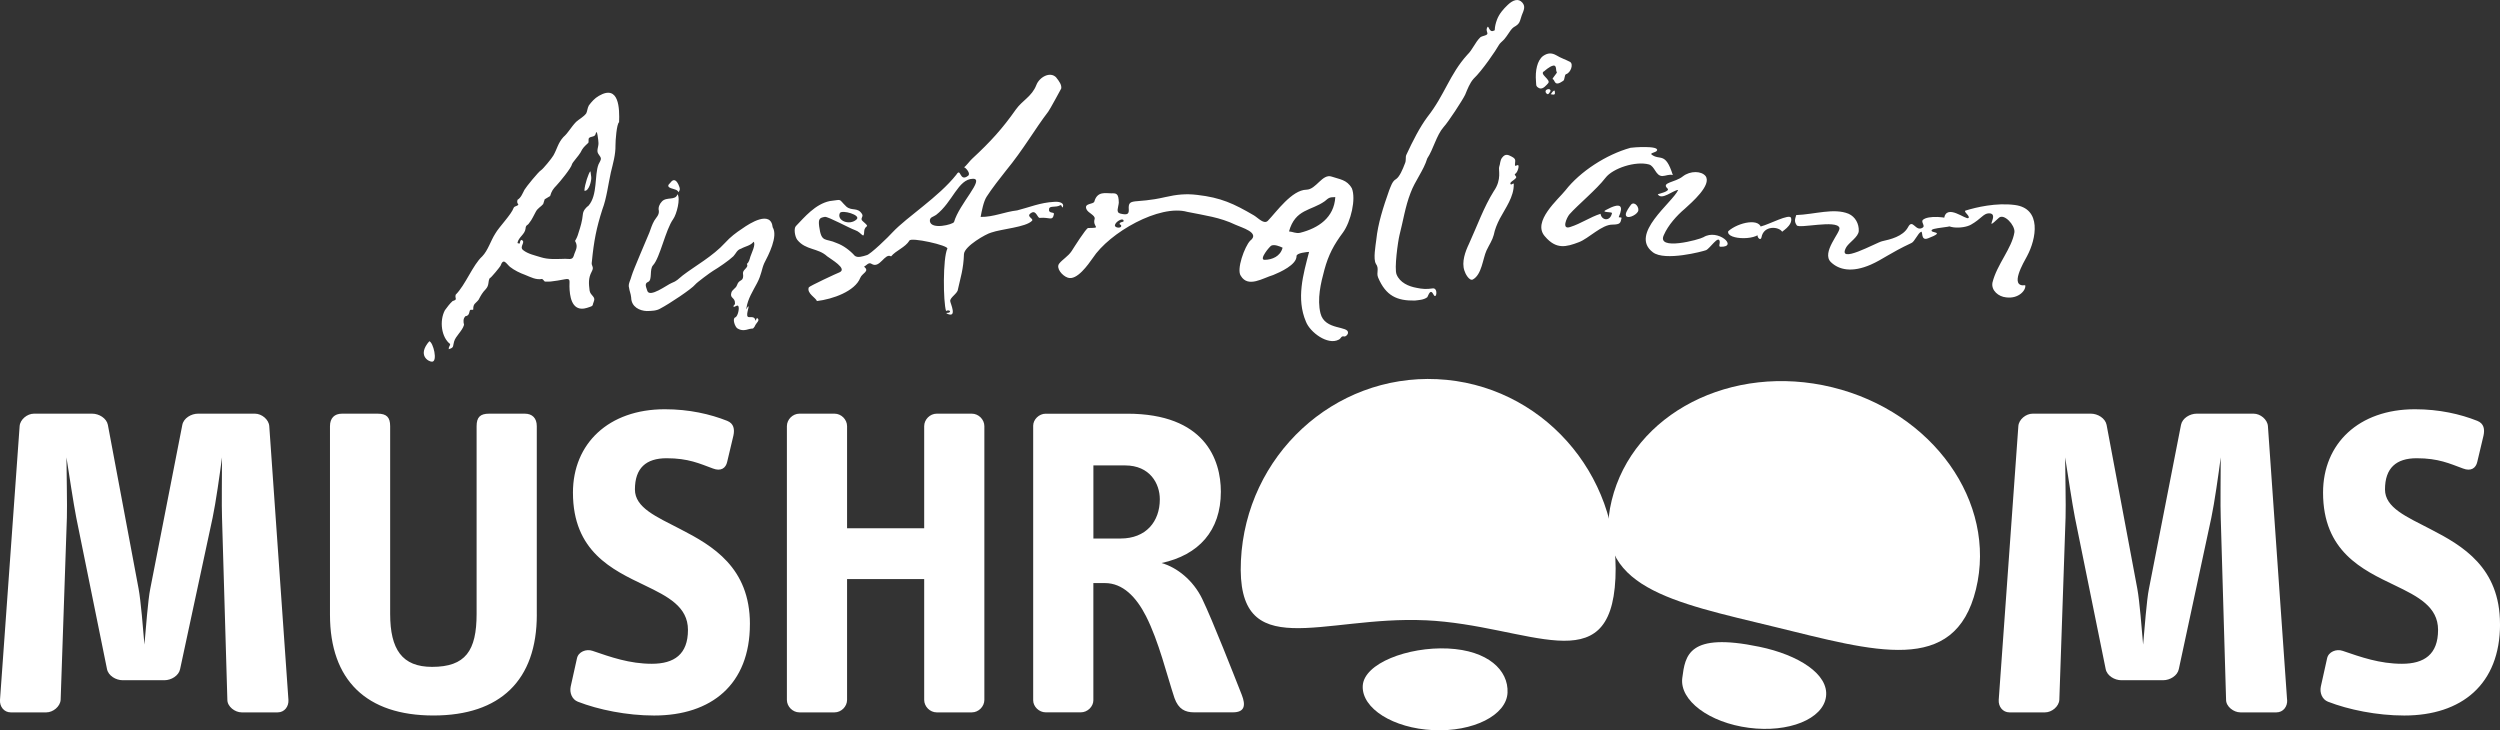
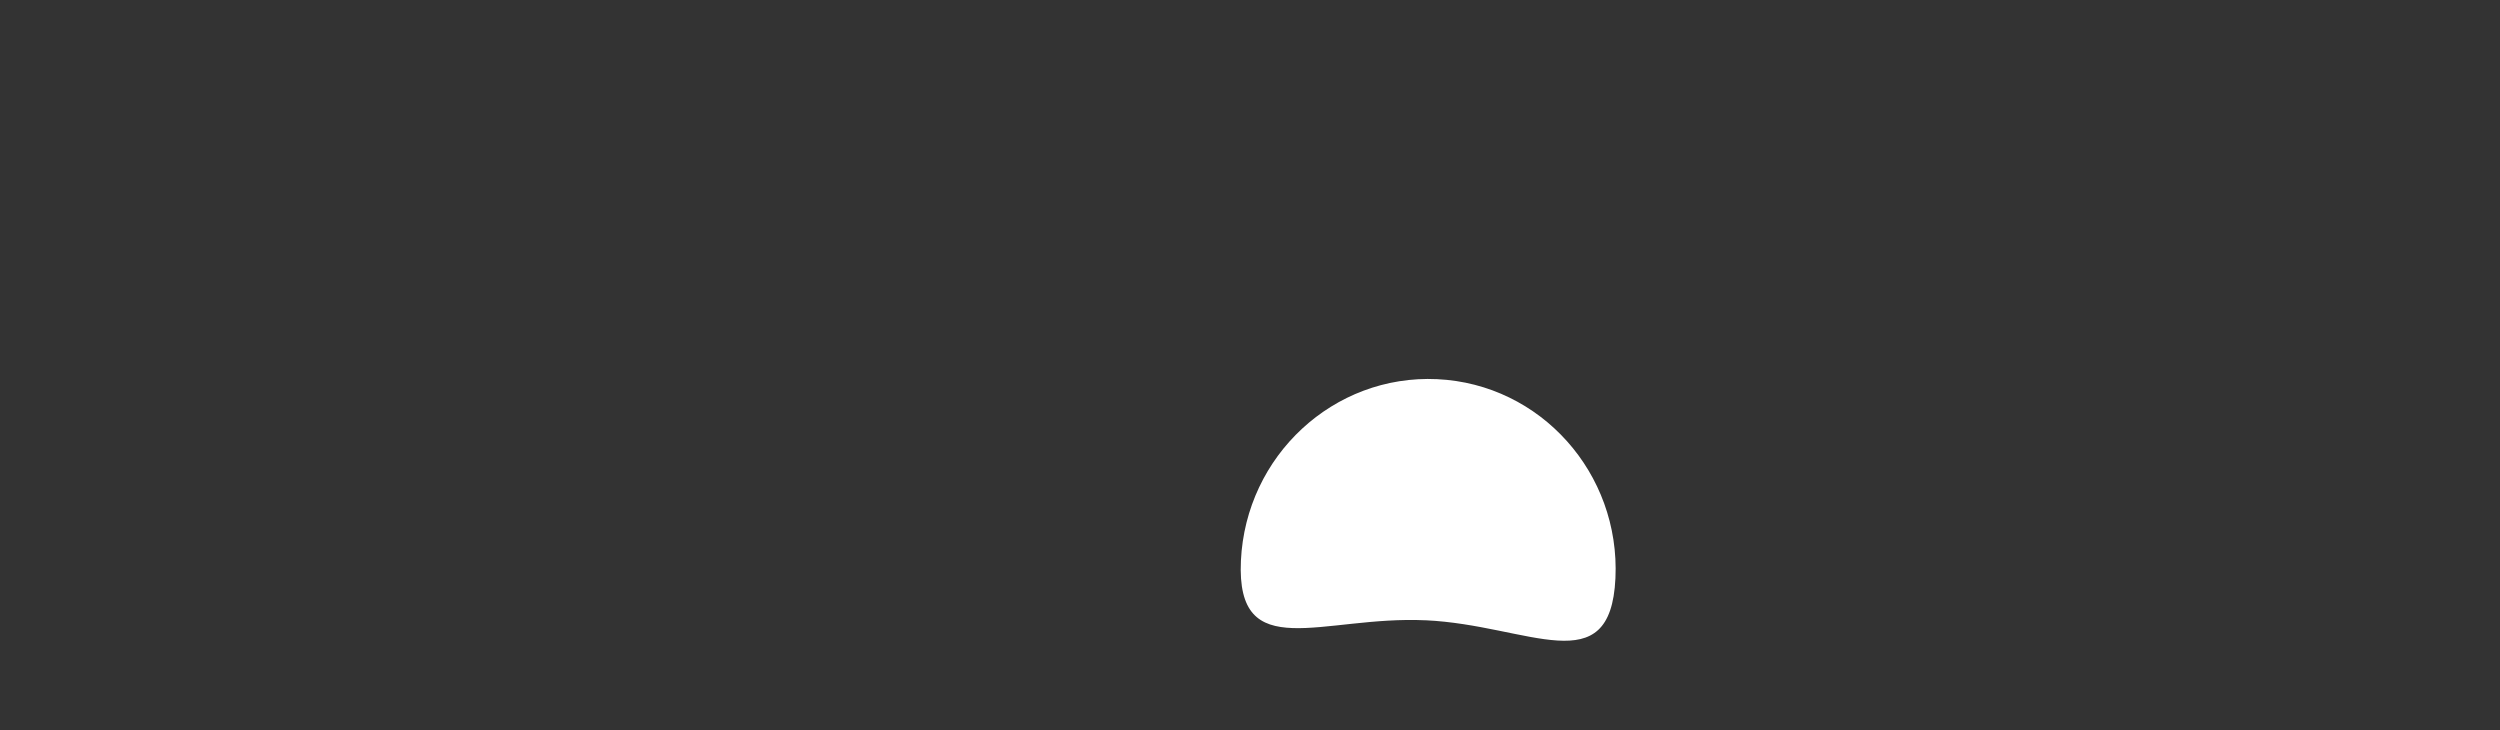
<svg xmlns="http://www.w3.org/2000/svg" id="Layer_9" viewBox="0 0 752.77 219.89">
  <rect x="0" y="0" width="752.77" height="219.89" fill="#333333" stroke="none" />
  <defs>
    <style>.cls-1{fill:#fff;stroke-width:0px;}</style>
  </defs>
-   <path class="cls-1" d="M752.77,187.92c0-17.05-11.28-23.62-20.94-28.59-7.24-3.76-13.69-6.44-13.69-11.95,0-6.44,3.36-9.4,9.53-9.4,6.58,0,9.93,1.61,13.96,3.09,2.42.94,3.89-.13,4.3-2.01l1.88-7.92c.4-1.88.14-3.62-1.88-4.42-5.1-2.02-11.41-3.49-18.79-3.49-16.91,0-27.65,10.34-27.65,25.1,0,17.72,11.81,23.22,21.61,27.92,6.98,3.36,13.02,6.44,13.02,13.42,0,7.38-4.16,10.2-10.87,10.2s-12.35-2.01-17.85-3.89c-1.88-.67-4.3.27-4.7,2.28l-1.88,8.46c-.4,1.88.4,3.89,2.15,4.57,6.18,2.41,14.77,4.16,22.95,4.16,17.31,0,28.86-9.4,28.86-27.52M688.66,210.74l-5.77-82.42c-.14-2.01-2.28-3.76-4.29-3.76h-17.18c-2.01,0-4.29,1.34-4.7,3.36l-9.66,49.39c-.67,3.23-1.34,12.22-1.75,16.78-.4-4.7-1.07-13.16-1.74-16.78l-9.26-49.39c-.4-2.01-2.69-3.36-4.7-3.36h-17.58c-2.01,0-4.16,1.75-4.29,3.76l-5.91,82.42c-.13,2.01,1.21,3.76,3.22,3.76h10.74c2.01,0,4.16-1.75,4.29-3.76l1.88-54.9c.14-3.09-.13-15.44-.13-18.12.81,5.1,2.15,14.09,2.95,18.12l9.26,45.63c.4,2.01,2.68,3.35,4.7,3.35h12.62c2.02,0,4.3-1.34,4.7-3.35l9.8-45.63c.94-4.43,2.15-13.02,2.82-18.12,0,3.62-.14,15.3,0,18.12l1.61,54.9c0,2.01,2.28,3.76,4.3,3.76h10.87c2.02,0,3.36-1.75,3.22-3.76M349.23,150.34c0,6.71-4.16,11.81-11.81,11.81h-8.19v-22.01h9.53c7.52,0,10.47,5.5,10.47,10.2M373.92,209.26c-2.28-5.77-8.72-22.28-11.95-28.99-2.68-5.51-7.52-9.4-12.21-10.74,11.14-2.41,17.85-9.67,17.85-21.47,0-9.67-4.83-23.49-28.19-23.49h-24.56c-2.01,0-3.76,1.75-3.76,3.62v82.68c0,1.88,1.75,3.62,3.76,3.62h10.6c2.01,0,3.76-1.75,3.76-3.62v-35.3h3.49c5.37,0,9.4,4.16,12.35,9.93,3.89,7.65,6.31,17.85,8.59,24.7,1.21,3.36,3.22,4.29,5.9,4.29h11.68c3.62,0,3.89-2.15,2.69-5.23M296.4,210.74v-82.42c0-2.01-1.75-3.76-3.76-3.76h-10.6c-2.01,0-3.76,1.75-3.76,3.76v30.74h-23.22v-30.74c0-2.01-1.75-3.76-3.76-3.76h-10.6c-2.01,0-3.76,1.75-3.76,3.76v82.42c0,2.01,1.75,3.76,3.76,3.76h10.6c2.01,0,3.76-1.75,3.76-3.76v-36.38h23.22v36.38c0,2.01,1.75,3.76,3.76,3.76h10.6c2.01,0,3.76-1.75,3.76-3.76M225.81,187.92c0-17.05-11.27-23.62-20.94-28.59-7.25-3.76-13.69-6.44-13.69-11.95,0-6.44,3.35-9.4,9.53-9.4,6.58,0,9.93,1.61,13.96,3.09,2.42.94,3.89-.13,4.29-2.01l1.88-7.92c.4-1.88.13-3.62-1.88-4.42-5.1-2.02-11.41-3.49-18.79-3.49-16.91,0-27.65,10.34-27.65,25.1,0,17.72,11.81,23.22,21.61,27.92,6.98,3.36,13.02,6.44,13.02,13.42,0,7.38-4.16,10.2-10.88,10.2s-12.35-2.01-17.85-3.89c-1.88-.67-4.3.27-4.7,2.28l-1.88,8.46c-.4,1.88.4,3.89,2.15,4.57,6.18,2.41,14.76,4.16,22.95,4.16,17.32,0,28.86-9.4,28.86-27.52M161.63,185.1v-56.78c0-2.41-1.34-3.76-3.62-3.76h-10.74c-2.68,0-3.76,1.07-3.76,3.76v56.51c0,11.14-3.35,15.97-13.42,15.97-8.99,0-12.61-5.23-12.61-15.97v-56.51c0-2.68-1.08-3.76-3.76-3.76h-10.74c-2.28,0-3.62,1.34-3.62,3.76v56.78c0,19.73,11.01,30.34,31.14,30.34s31.14-10.61,31.14-30.34M86.85,210.74l-5.77-82.42c-.13-2.01-2.28-3.76-4.3-3.76h-17.18c-2.01,0-4.3,1.34-4.7,3.36l-9.66,49.39c-.67,3.23-1.34,12.22-1.75,16.78-.4-4.7-1.08-13.16-1.75-16.78l-9.26-49.39c-.4-2.01-2.68-3.36-4.7-3.36H10.21c-2.01,0-4.16,1.75-4.3,3.76L0,210.74c-.14,2.01,1.21,3.76,3.22,3.76h10.74c2.01,0,4.16-1.75,4.3-3.76l1.88-54.9c.13-3.09-.13-15.44-.13-18.12.8,5.1,2.15,14.09,2.95,18.12l9.26,45.63c.4,2.01,2.69,3.35,4.7,3.35h12.61c2.01,0,4.3-1.34,4.7-3.35l9.8-45.63c.94-4.43,2.15-13.02,2.82-18.12,0,3.62-.14,15.3,0,18.12l1.61,54.9c0,2.01,2.28,3.76,4.29,3.76h10.88c2.01,0,3.35-1.75,3.22-3.76" />
-   <path class="cls-1" d="M526.61,219.15c11.95,1.56,22.35-2.65,23.22-9.39.88-6.74-8.26-12.56-20.05-15.01-21.49-4.47-22.35,2.65-23.23,9.39-.87,6.74,8.1,13.46,20.06,15.01" />
-   <path class="cls-1" d="M431.55,219.85c12.04.57,22.06-4.48,22.38-11.26.32-6.79-5.9-12.75-17.94-13.32-12.04-.56-25.34,4.48-25.66,11.26-.32,6.79,9.18,12.76,21.22,13.32" />
  <path class="cls-1" d="M429.32,186.77c31.14,1.47,55.61,19.01,57.1-12.64,1.49-31.65-22.54-58.5-53.68-59.96-31.14-1.47-57.59,23-59.09,54.65-1.49,31.65,24.52,16.49,55.66,17.96" />
-   <path class="cls-1" d="M534.13,188.7c30.29,7.38,54.46,14.93,60.85-11.27,6.38-26.21-12.99-53.43-43.28-60.82-30.29-7.38-60.02,7.87-66.41,34.08-6.39,26.2,18.55,30.63,48.83,38.01" />
-   <path class="cls-1" d="M520.38,69.63c-.71,2.74,9.94,2.94,10-.38.05-3.92-7.08-2.28-10,.38M536.65,69.82c-.59.13,3.29-1.84,2.65-4.2-.38-1.42-6.71,2-8.96,2.52-.83.25-1.16,1.68-1.14,2.75.02.83.98,1.64,1.2.57.65-3.69,5.27-3.29,6.25-1.64M580.49,71.79c5.78-2.24.48-1.46,1.18-2.54.69-.96,9.94-.67,6.46-2.87-1.8-1.15-7.64-1.6-9.16-.15-.58.6.74,1.77.04,2.26-2.23,1.58-3.02-2.92-4.51-.04-1.5,2.76-5.4,3.66-7.76,4.18-1.77.39-14,7.37-10.77,1.73.92-1.44,3.63-3.04,3.72-4.82.08-2.14-1.02-4.26-3.06-5.17-4.42-1.82-10.2.18-15.78.39-.45,1.43-.56,2.03.17,3.09.73,1.06,11.96-1.76,12.84.72.5,1.3-5.57,7.46-2.55,10.37,2.42,2.33,6.35,3.21,12.01.74,3.65-1.61,5.64-3.42,12.23-6.51.94-.37,1.97-3,2.91-3.38.59-.25-.19,2.85,2.05,1.98M609.82,85.88c-4.97.68-.47-6.88.56-8.79,2.76-5.15,4.5-14.32-3.71-15.37-5.59-.73-11.62.68-14.81,1.68-.83.25,1.45,1.64.87,2.24-.71.72-6.61-4.52-7.36.13-.66,3.33,5.76,3.22,8.1,1.88,3.06-1.72,3.74-3.39,5.4-3.42,3.56-.06-2.04,6.09,2.99,1.37,1.52-1.45,4.91,2.17,4.7,4.31-.75,4.88-5.29,9.71-6.62,15.19-.43,2.38,1.85,4.24,4.11,4.44,3.93.53,6.13-2.37,5.75-3.66M491.15,61.59c-.46.6-1.62,2.16-1.61,2.99.03,1.66,3.09.3,3.67-.89.57-1.2-1.01-3.19-2.06-2.1M512.93,71.42c-1.18.73-14.41,4.29-11.89-.74,1.26-2.87,3.82-5.76,6.28-7.83,1.98-1.81,8.19-7.14,6.24-9.84-1.21-1.52-4.54-1.7-6.88.12-2.23,1.82-6.62,1.78-4.57,3.64.85.82-2.58,1.59-2.94,1.71,1.11,2,4.73-1.27,6.15-1.29-1.72,3.83-14.85,13.32-7.63,18.77,3.61,2.79,15.08-.27,16.01-.63,1.18-.5,3.72-4.58,4.11-2.69.13.71-.45,1.67.27,1.66,5.46.14-.81-5.57-5.15-2.88M503.7,52.71c-2.26-7.2-3.87-4.21-6.4-6.18-.61-.46,1.41-.62,1.64-1.22.69-1.55-7.37-.94-7.97-.81-7.32,2.03-15.19,7.15-19.6,12.81-2.09,2.65-10.17,9.44-6.17,13.88,3.39,3.98,6.35,3.21,10.24,1.72,2.95-1.12,6.91-5.34,10.12-5.28,2.38-.04,2.37-.52,2.7-1.95.11-.36-.93-.13-.84-.34,1.45-3.31.79-4.65-3.95-2.07-1.47.8,2.03.44,1.91.92-.55,2.62-3.17,2.19-3.44.18-3.18,1.01-5.88,2.95-9.07,3.96-2.83,1-1.12-2.83-.3-3.79,2.44-2.77,8.18-7.5,10.85-10.99,2.21-2.89,9.05-5.14,13.11-4.03,1.79.56,1.96,3.41,3.98,3.49,1.07-.02,2.13-.63,3.2-.29M467.48,27.63c-.23.24-.34.6-.58.72.48.11,1.31.34,1.3-.26-.01-.71-.02-1.19-.72-.46M465.81,26.95c-.82.37-.33,1.31.26,1.42.24,0,.7-.73.81-.96,0-.6-.61-.7-1.08-.46M472.73,18.62c-1.32-.69-2.75-1.14-4.07-1.95-1.43-.81-2.62-.78-4.03.19-1.76,1.33-2.41,4.44-2.13,7.63.14.83-.28,1.52,1.04,2.09,1.07.45,2.25-1.14,2.6-1.5,1.05-1.09-2.97-2.82-1.09-3.69,0,0,1.54-1.44,2.66-1.64,1.13-.2.68,1.67,1.04,1.9.36.23-1.65,2.09-1.18,2.2.72.22.34,2.46,3.14.48.52-.37.3-1.88.89-2.02,1.3-.38,2.32-3.01,1.12-3.7M456.16,49.74c-.02-1.3.56-1.79-.99-2.59-1.08-.58-1.91-.92-2.84.29-.7.84-.56,1.91-.9,2.75-.35.84.89,3.78-1.65,7.39-3,4.8-4.93,10.3-7.44,15.8-1.15,2.4-2.28,5.51-1.4,8.1.26.94,1.48,3.18,2.54,2.68,2.71-1.47,2.98-6.23,4.12-8.74.92-1.92,1.73-3,2.18-4.67.32-1.67,1.01-3.34,1.82-4.9,1.72-3.23,4.28-6.6,4.21-10.4,0-.59-.71.37-.95.02-.49-.59,1.17-1.21,1.63-1.93.35-.48-.73-.82-.26-1.18.82-.49,1.26-2.52.9-2.63-.36-.12-.94.49-.95.02M451.2,10.18c-.72-.46.56-1.91-1.44-.93-1.53.74-1.46-2.23-2.03-.8-.23.6.01.95.14,1.54.14.71-1.41.74-2.11,1.22-1.63,1.57-2.31,3.72-3.95,5.29-5.36,5.92-6.79,12.11-12.02,18.73-2.32,3.13-4.38,7.2-6.33,11.39-.34.72.03,1.66-.43,2.62-.68,1.79-1.59,3.95-2.65,4.68-1.18.62-1.62,2.29-2.08,3.36-1.81,5.13-3.39,10.03-3.89,14.91-.21,1.78-.97,5.83-.12,7.24,1.1,1.52.05,2.61.67,4.14,2.35,5.54,5.7,7.02,11.04,6.93,1.06-.14,2.73-.17,3.78-1.02.35-.6.9-2.74,1.89-.74.86,1.65,1.5-2.28-.39-1.89-1.66.27-3.09.17-4.63-.16-2.5-.43-5.13-1.58-6.13-4.05-.74-1.77.42-9.98.86-11.77,1.11-4.29,1.75-8.69,3.34-12.76,1.36-3.7,3.92-6.72,5.04-10.41,1.85-2.76,2.73-6.93,4.94-9.47,1.28-1.33,5.68-8.05,6.48-9.73.69-1.67,1.36-3.46,2.53-4.79,2.57-2.42,6.74-8.55,7.66-10.23.58-.96,2.11-1.7,2.2-2.89-.02-1.07-1.54.26-2.38-.43M458.39.79c-1.21-1.4-2.86-.78-4.38.67-1.28,1.21-2.56,2.64-3.25,4.45-1.7,4.52.19,6.62,1.37,6.36,1.3-.26,2.37-3.22,3.66-4.08,2-1.1,1.75-1.69,2.43-3.6.68-1.67,1.14-2.63.17-3.8M391.46,70.1c-1.3.26-2.14-.32-3.33-.42,1.9-6.8,6.66-6.17,10.76-9.09,1.28-1.09,1.4-1.21,3.18-1.24-.37,6.18-5.06,9.35-10.62,10.75M380.8,78.24c-1.9.03,1.59-4.18,2.06-4.31.95-.37,2.38.2,3.34.65-.67,2.62-3.14,3.62-5.39,3.66M337.12,67.31c-.11.36.48.23.49.7.02.83-2.01.63-1.9-.2.1-.95,2.22-2.3,2.59-1.47.25.71-.83.25-1.17.97M407.02,56.65c-1.47-2.59-3.73-2.66-6-3.46-2.86-1.02-4.68,3.88-7.65,3.93-4.39.07-9.02,6.68-11.59,9.34-1.17,1.21-2.86-.78-4.19-1.59-6.11-3.57-9.94-5.36-17.08-6.18-3.45-.42-6.22-.12-9.65.66-9.34,2.18-11.28-.04-10.97,3.87.02,1.31-.57,1.55-2.48,1.11-1.55-.33-.63-1.89-.53-3.31-.05-2.85-.76-2.84-2.3-2.81-1.54.03-4.17-.76-5.06,2.46-.22.95-3.32.41-2.33,2.42.5,1.06,2.64,1.74,2.42,2.81-.78,2.62,2.42,2.68-1.97,2.76-.59,0-4.29,5.89-4.98,6.97-1.04,1.56-2.8,2.54-3.73,3.74-1.05,1.33.9,3.67,2.56,4.23,2.75,1.02,6.22-4.03,7.5-5.83,5.09-7.8,20.18-16.32,28.53-13.97,5.36,1.09,9.76,1.61,14.55,3.9,1.68.8,7.52,2.36,4.36,4.79-1.63,1.69-4.24,8.74-2.78,10.61,2.2,3.64,6.66.6,9.73-.29,2.12-.87,7.07-3.09,7.02-5.7-.02-.95,3.18-1.24,3.78-1.26-1.78,6.8-3.91,14.08-.94,21.03,1.24,3.18,6.53,7.13,9.83,5.41.82-.37.69-1.2,1.65-.98.47.11,1.06-.49,1.17-.97.43-2.38-7.01-.71-8.29-6.03-1.03-4.26.08-9.02,1.19-13.08,1.23-4.53,2.84-7.53,5.62-11.26,2.32-3.24,3.98-10.04,2.62-13.34M287.25,66.87c-.34.72-6.84,2.38-7.25-.23-.14-1.3,1.05-1.32,1.87-1.93,5.04-3.88,6.58-10.8,11.09-10.88,3.68-.06-4.14,7.55-5.7,13.04M252.89,64.15c.57-1.08,6.54.6,5.02,1.93-2.1,1.94-6.05.35-5.02-1.93M318.07,23.36c-1.82-1.99-5.11-.15-6.02,2.25-1.36,3.47-4.19,4.58-6.16,7.35-4.06,5.77-7.55,9.63-13.16,14.83-.47.36-2.09,2.53-2.45,2.54.72.34,2.05,1.98,1.23,2.59-2.69,2.07-2.07-2.7-3.57-.3-5.34,6.74-14.74,12.61-19.17,17.31-1.05,1.21-6.77,6.77-7.83,6.91-1.18.37-2.71.87-3.56.18-1.45-1.64-3.5-3.14-5.41-3.82-3.47-1.6-4.63.08-5.31-5.02-.28-2.25.08-2.61,1.73-2.88.95-.13,7.42,3.43,9.09,4,2.03.67,2.66,3.04,2.74.31.2-2.14,2.09-.8-.44-3.01-.96-.81.33-1.29-.21-2.15-1.33-2.15-3.02-.83-4.7-2.22-2.66-2.56-.99-2.12-5.02-1.69-4.37.91-7.63,4.88-10.2,7.54-.7.73-.3,3.21.43,4.15,2.55,3.16,6.22,2.38,8.99,4.95,1.2.93,6.12,3.69,3.76,4.8-.71.25-9.19,4.2-9.3,4.56-.68,1.79,2.19,3.17,2.45,4.11,4.74-.56,11.47-2.93,13.06-7,.57-1.43,2.94-1.95,1.13-3.34.71-.37,1.4-1.45,2.24-.87,2.52,1.62,3.97-3.39,5.9-2.24,1.51-1.81,4.23-2.68,5.5-4.72.22-1.19,12.02,1.45,11.44,2.41-1.37,2.87-1.26,16.05-.38,18.77.47-.37,1.54-.15,1.08.34-.35.36-.95.02-.95.37,3.47,1.72,1.13-3.11,1.12-3.7-.13-1.07,2.22-2.3,2.31-3.48.77-3.57,1.68-6.08,1.83-10.72.2-2.38,6.66-6.05,8.2-6.44,3.19-1.12,10.42-1.6,12.28-3.54.7-.72-2.12-1.3-.13-2.44,1.43-.82,1.78,1.69,2.49,1.56,2.96-.29,3.82,1.12,4.25-1.14.11-.83-1.78.03-1.45-1.64.22-.95,2.01-.27,3.31-1.01.59-.37.49,1.17.84.46.46-1.19-1.1-1.64-2.64-1.5-4.15.2-7.57,1.68-11.12,2.57-3.79.42-7.09,2.02-11.01,1.97.33-1.79.87-4.64,1.8-6.08,1.27-2.04,4.52-6.25,5.8-7.82,5.35-6.5,8.69-12.5,12.75-17.79.35-.36,3.91-6.96,3.91-6.96.22-1.07-.63-2.25-1.48-3.3M232.66,68.42c-.57-5.21-6.91-1.19-9.14.4-1.87,1.22-3.63,2.56-5.15,4.25-3.73,4.1-9.14,7.05-12.77,9.84-1.52,1.21-1.75,1.69-3.4,2.32-1.3.5-6.69,4.63-7.32,2.26-.25-.94-.99-2.12.31-2.62,1.3-.61.29-3.8,1.46-5.01,2.1-2.29,3.73-10.63,6.05-13.88,1.04-1.44,2.27-6.21,1.29-7.5-.56,2.03-3.31.65-4.71,2.22-.7.72-1.15,1.8-.9,2.75.14,1.3-.79,2.03-1.37,2.99-.69,1.2-1.03,2.39-1.48,3.59-1.02,2.51-4.79,11.13-5.35,13.03-.22,1.07-1.15,2.51-.77,3.57.13,1.07.5,1.65.64,2.96.05,2.85,2.56,3.99,4.7,4.07,1.42-.03,2.97-.05,4.14-.79,2.59-1.35,9.39-5.86,10.44-7.19.46-.6,4.56-3.64,5.39-4.13,1.65-.98,4.7-3.05,6.1-4.38.82-.85,1.04-1.92,2.34-2.3,1.29-.73,2.83-.88,3.76-2.08.73.82-.65,3.45-.99,4.53-.22.83-.45,1.67-1.03,2.16.61,1.06-1.09,1.56-1.19,2.69.41,2.97-1.11,1.63-1.78,3.65-.34,1.08-1.52,1.34-1.74,2.41-.45,1.67,1.21,1.29,1.12,3.18,0,.48-.82.73-.34.96.36.11.94-.61,1.3-.26.48.47-.07,3.21-.89,3.46-.94.38-.07,2.85.65,3.31,1.32.81,2.38.55,3.68.17.83-.25.95.22,1.53-.74.45-1.2,1.75-1.81.79-2.51-.24-.23-.46.96-.58.72-.14-1.07-.85-1.05-1.92-1.03-1.42.02.41-3.69-.29-3.2-.35.36-.69,1.44-.47.37.43-2.74,1.93-5.02,3.19-7.42,1.38-2.63,1.35-4.18,2.15-5.97,1.26-2.4,4.25-8.15,2.54-10.85M204.22,57.88c.58-.49.57-1.08.32-1.67-.62-1.77-1.59-2.7-2.63-1.26-.35.48-.93.73-.57,1.31.61.7,2.86.66,2.88,1.61M129.27,102.75c-3.7,4.24-.25,6.18.82,6.16,1.78-.03.37-5.82-.82-6.16M178.03,53.34c-.13-.59-.14-1.54-.27-1.77-.47.36-1.71,3.95-1.8,5.85,1.31.33,2.2-3,2.07-4.07M177.23,61.91c-.7.49-1.64,1.45-1.73,2.64-.2,2.02-.65,3.57-1.32,5.6-.22.83-.57,1.67-1.03,2.39,1.1,1.88.05,2.85-.4,4.52-.45,1.44-1.65.74-3.19.89-2.26.04-4.51.2-6.66-.48-1.79-.56-3.94-1-5.38-2.16-1.33-1.04,1.02-2.51-.53-3.08-.35.13-.46.72-.46,1.08-.35,0-.71.01-.71-.22.33-1.67,2.21-2.53,2.42-4.2.1-1.31.58-.85,1.15-1.8.81-.96,1.27-2.16,1.96-3.36.57-1.08,1.52-1.45,2.21-2.29.11-.48.34-.96.45-1.43.59-.37,1.05-.62,1.64-.98.45-1.55.91-2.15,1.96-3.24.82-.85,4.42-5.18,4.64-6.38.11-.47,2.09-2.64,2.55-3.49.69-1.44,1.16-1.8,2.32-2.89.23-.24-.02-1.07.21-1.43.47-.6,1.78-.27,2-1.22.44-2.15.87,2.12.88,2.72.02,1.18-.67,2.27-.06,3.21,1.1,1.52.98,1.41.06,3.21-1.25,3.23-.2,9.15-2.99,12.4M186.41,36.82c.17-4.04.04-11.52-6.08-7.96-1.29.73-2.22,1.82-3.03,2.9-.46.84-.45,1.79-.79,2.39-.81,1.08-2.11,1.7-3.04,2.55-1.63,1.69-2.32,3.25-3.84,4.58-1.63,1.81-1.84,3.48-2.99,5.52-.46.84-3.13,4.09-3.72,4.45-.71.37-4.54,5.07-5,5.9-.57,1.08-1.03,2.39-2.09,3.01-.11.59-.22.83.26,1.42-.34.59-1.06.37-1.41.97-.68,2.03-4.41,5.77-5.56,7.81-1.39,2.17-2.17,5.03-3.92,6.84-2.81,2.54-5.07,8.64-7.99,11.54-.33,1.19.74,1.41-.92,1.91-.82.72-1.63,1.81-2.33,2.77-1.72,3.24-1.04,8.21,1.6,10.18-.11.71-.46.72-.45,1.55,1.65-.51,1.17-.73,1.62-2.29.45-1.67,2.44-3.13,3-5.04-.26-1.06-.27-1.9.43-2.62,1.54-.14.92-1.92,1.63-1.93.12,0,.71.11.71-.13-.03-1.78.68-1.67,1.61-2.88.69-1.32,1.15-2.16,2.2-3.24,1.05-1.21.56-2.15,1.13-3.23.36,0,3.26-3.62,3.26-3.74.91-2.51,1.65-.74,2.86.31,1.32,1.04,3,1.85,4.55,2.41,1.68.68,3.35,1.6,5.13,1.22,1.2.93.02.83,2.51.79,1.42-.14,2.84-.41,4.26-.67,1.89-.39,1.43.45,1.46,2.11.05,2.85.6,7.23,4.39,6.69.59-.13,1.19-.25,1.77-.5,1.18-.38.7-.61,1.16-1.57.69-1.55-.98-1.76-1.25-3.3-.27-2.13-.42-3.79.61-5.71.92-1.67-.26-1.54.07-3.08.6-6.19,1.37-10.12,3.17-15.73,1.25-3.23,1.77-7.63,2.54-11.08.66-2.74,1.45-5.37,1.4-8.22-.02-1.3.36-6.41,1.07-6.9" />
</svg>